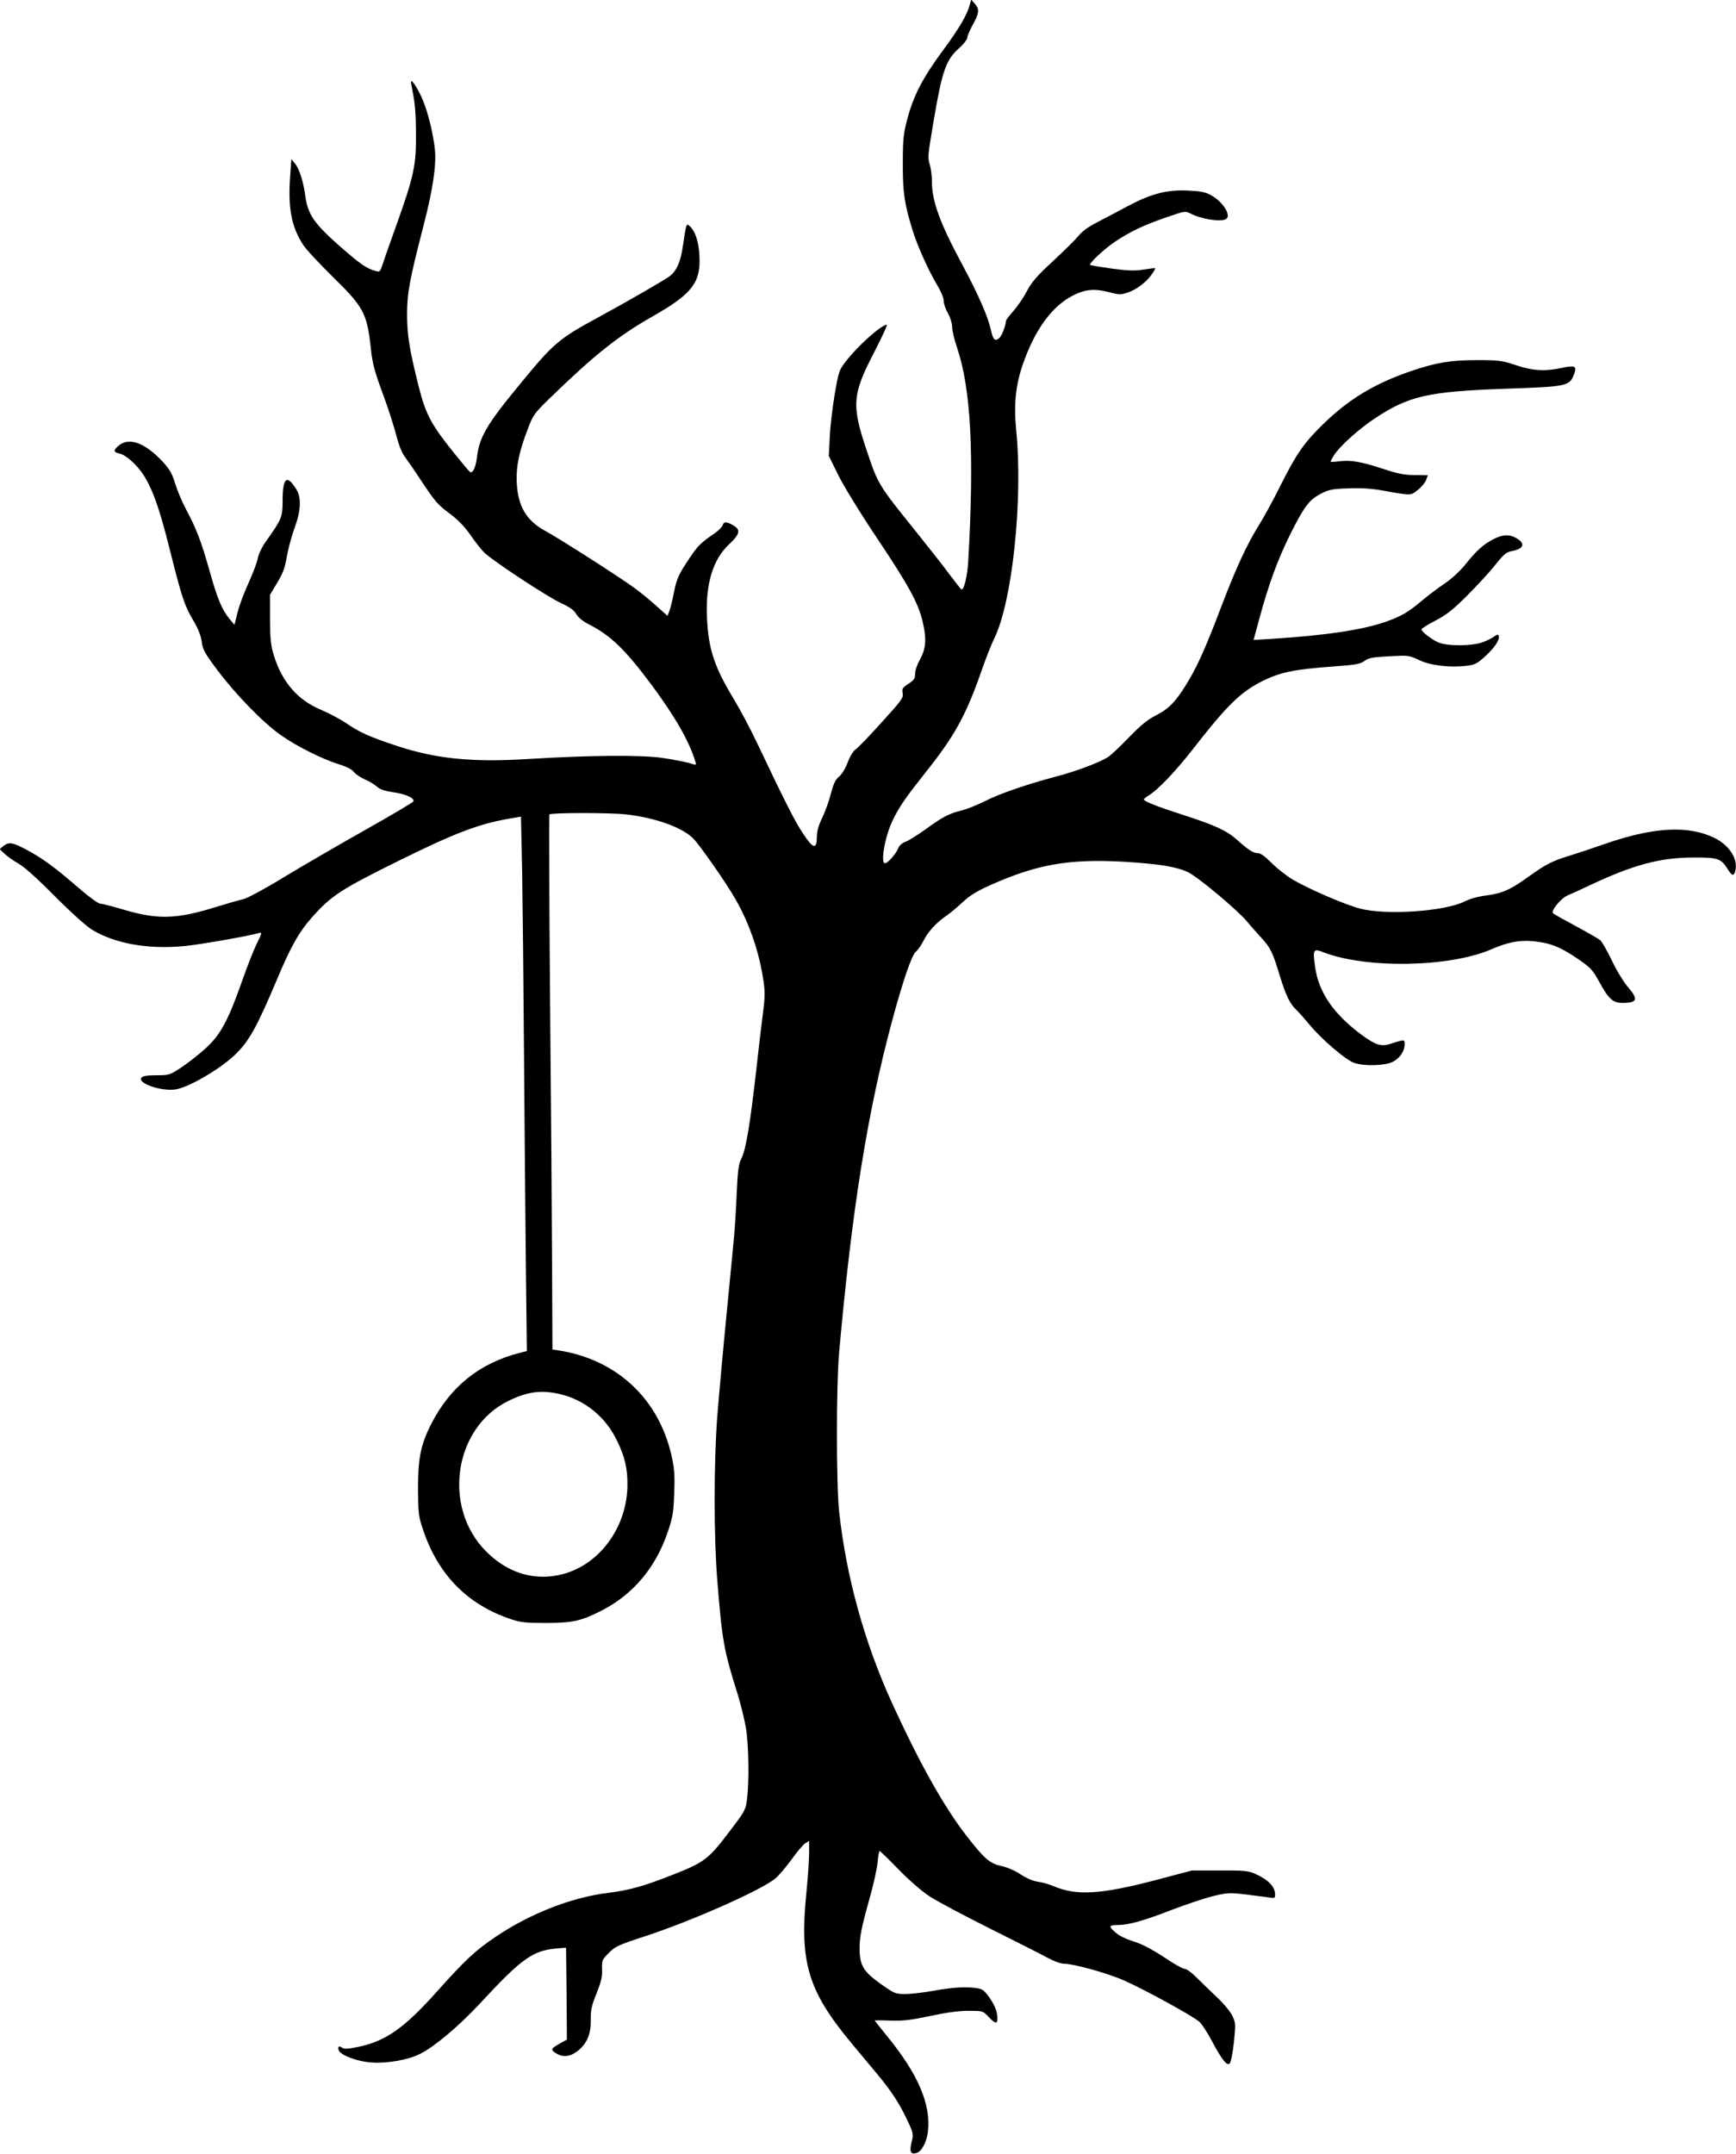
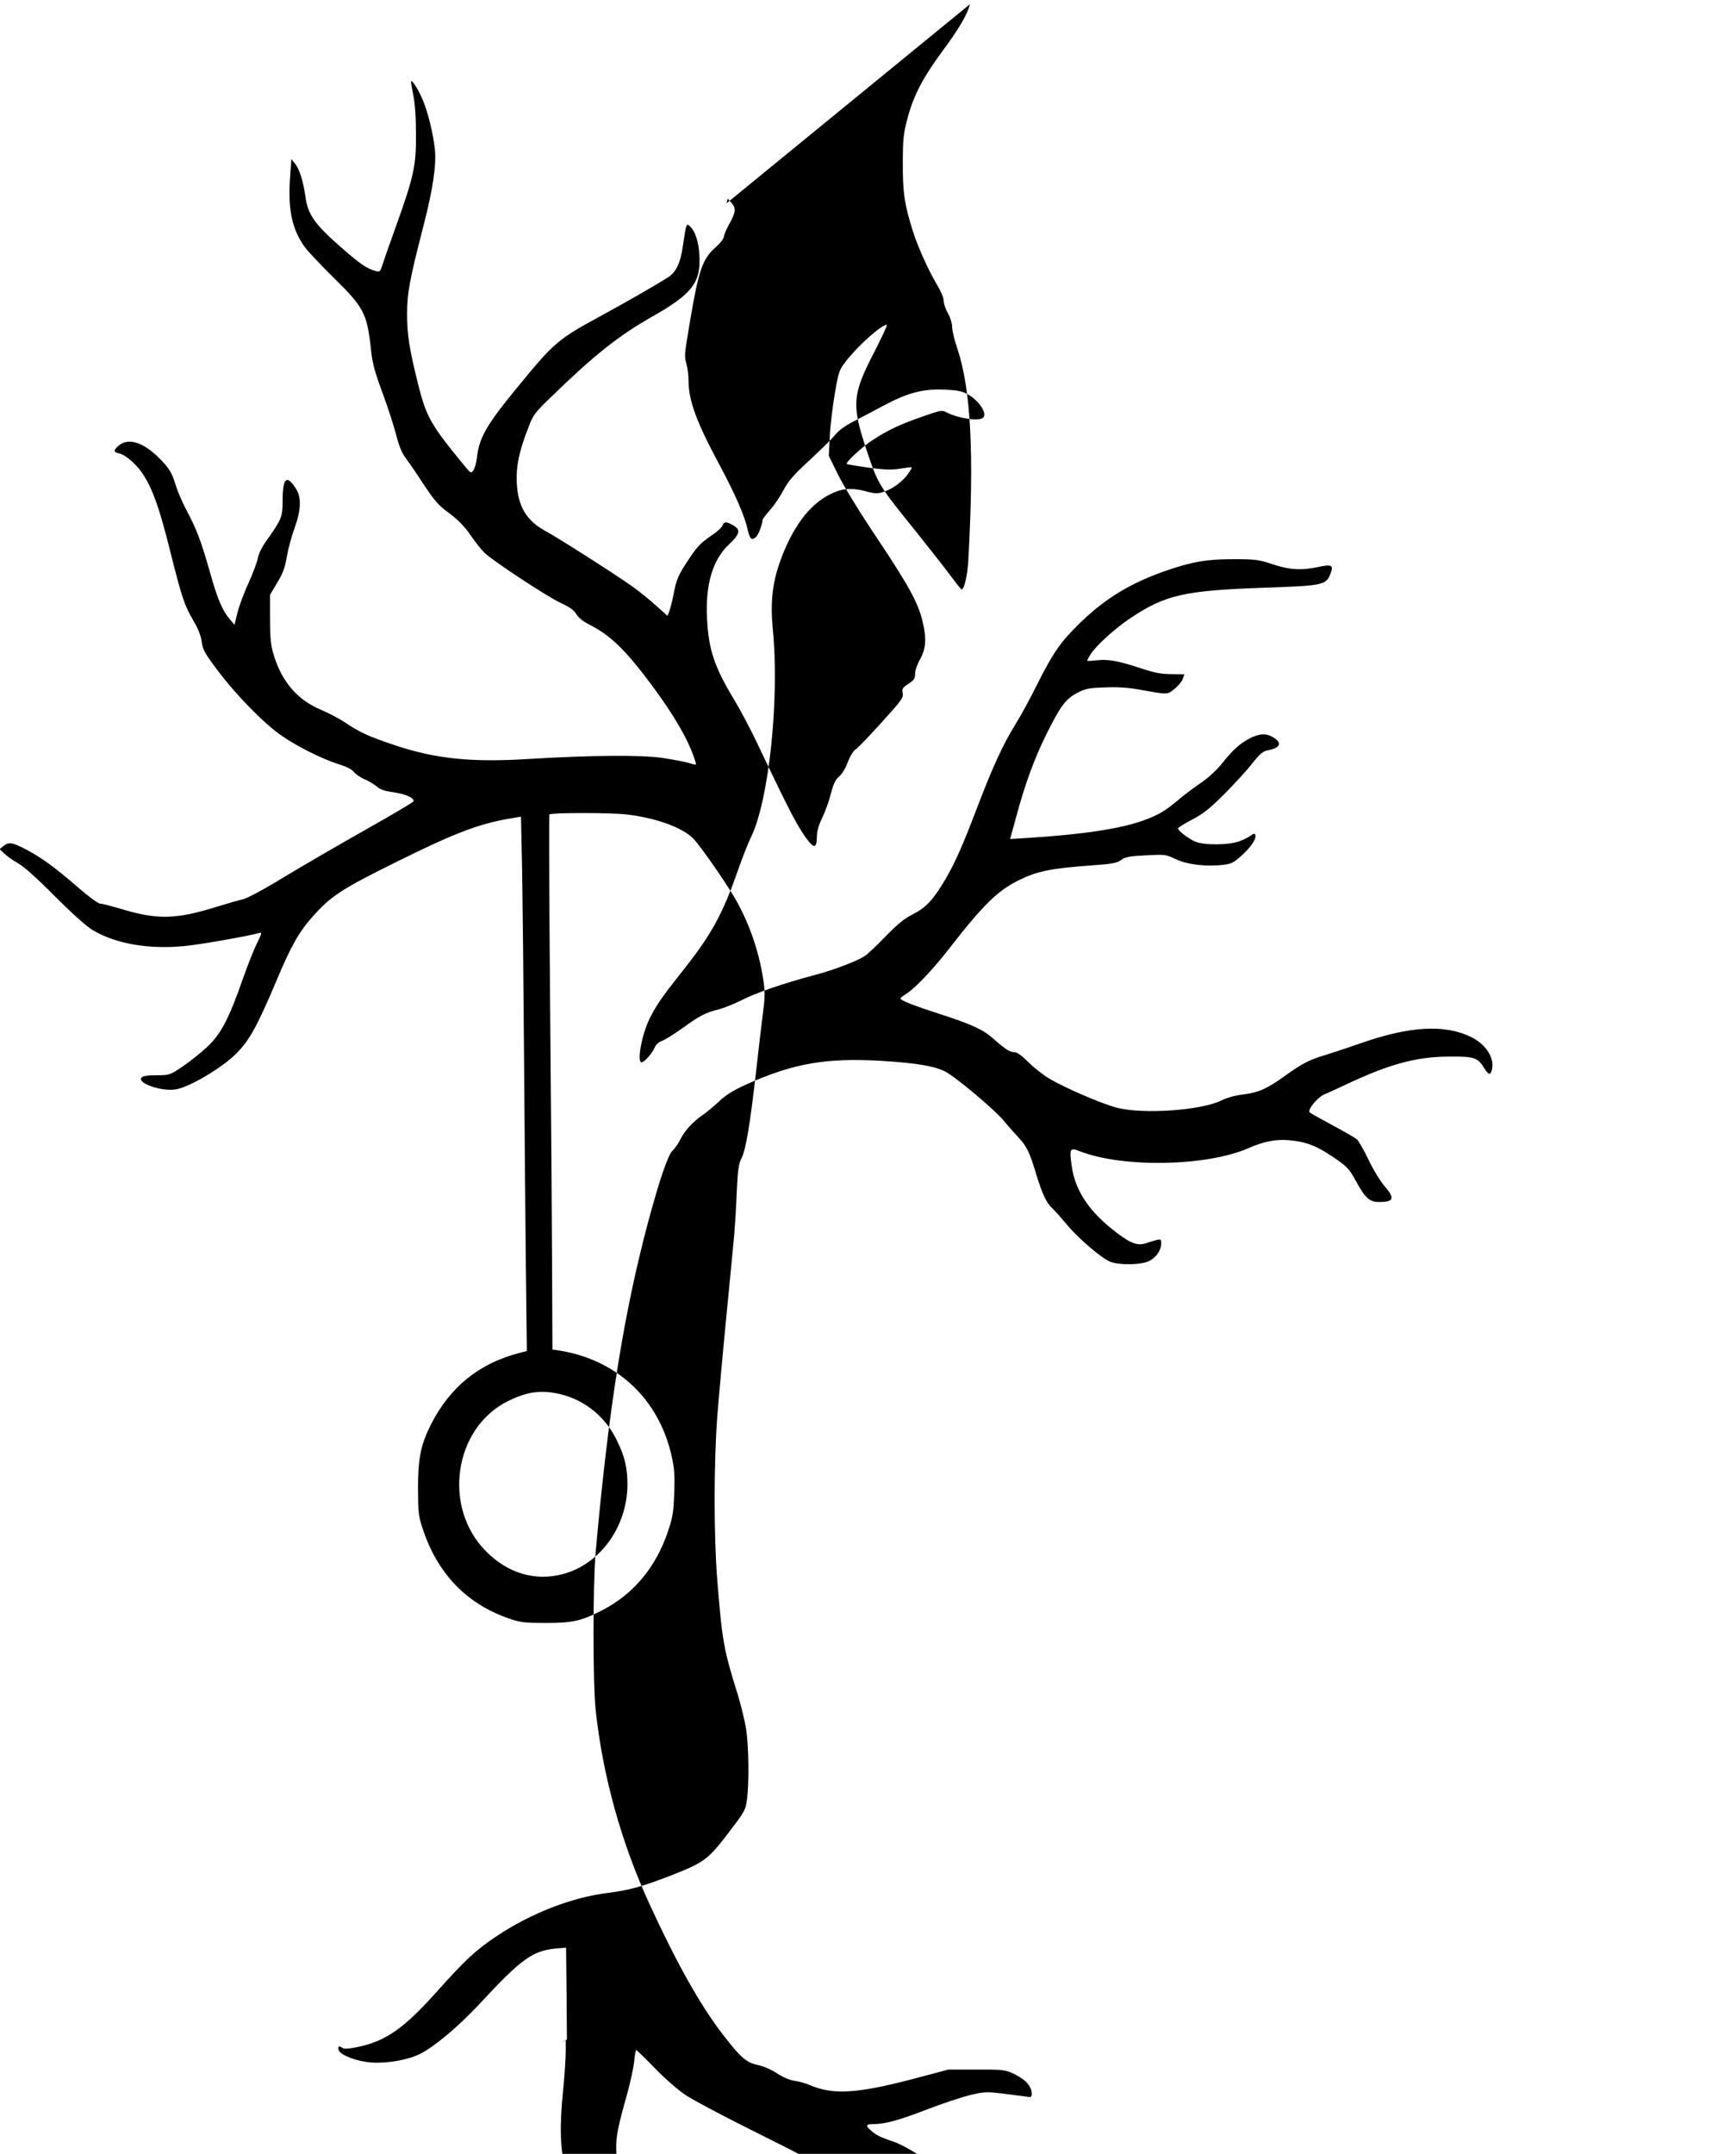
<svg xmlns="http://www.w3.org/2000/svg" version="1.0" width="1032pt" height="1280pt" viewBox="0 0 1032 1280" preserveAspectRatio="xMidYMid meet">
  <g transform="translate(0,1280) scale(0.1,-0.1)" fill="#000000" stroke="none">
-     <path d="M5766 12775 c-16 -62 -62 -141 -160 -274 -120 -162 -176 -270 -212 -407 -23 -87 -27 -119 -27 -264 -1 -176 10 -245 60 -405 29 -92 96 -240 147 -324 20 -33 36 -72 36 -89 0 -16 11 -50 25 -73 14 -25 25 -60 25 -81 0 -20 13 -77 30 -126 82 -244 102 -626 66 -1267 -5 -86 -25 -172 -40 -168 -4 1 -34 40 -68 85 -34 46 -125 162 -202 258 -222 275 -226 281 -291 475 -94 277 -90 338 42 592 46 90 80 163 75 163 -32 0 -172 -124 -244 -218 -39 -50 -43 -61 -65 -190 -13 -75 -27 -190 -30 -254 l-6 -117 56 -114 c32 -65 130 -225 232 -377 185 -277 243 -382 269 -491 25 -103 21 -163 -14 -226 -17 -30 -30 -67 -30 -87 0 -28 -6 -38 -40 -60 -35 -23 -39 -29 -34 -55 6 -27 -6 -43 -125 -174 -72 -80 -141 -152 -154 -160 -14 -9 -34 -41 -47 -76 -13 -36 -35 -72 -52 -86 -22 -18 -33 -43 -49 -102 -10 -43 -34 -107 -51 -143 -22 -45 -32 -80 -32 -115 -1 -76 -22 -70 -84 24 -48 73 -101 177 -275 543 -36 76 -95 187 -131 247 -120 198 -154 301 -163 487 -10 202 34 349 132 440 60 56 68 83 33 106 -42 28 -65 30 -71 9 -2 -10 -24 -33 -48 -50 -84 -57 -100 -74 -148 -145 -68 -101 -79 -126 -96 -213 -8 -43 -20 -90 -26 -105 l-11 -28 -67 60 c-36 33 -100 85 -141 114 -90 65 -444 291 -517 330 -114 62 -164 146 -171 287 -5 97 14 187 68 326 29 77 38 89 133 181 263 255 403 366 607 482 234 133 286 200 278 359 -4 86 -26 151 -61 180 -17 14 -18 10 -38 -124 -13 -91 -36 -143 -76 -175 -32 -24 -237 -143 -423 -244 -240 -130 -269 -155 -473 -404 -195 -236 -238 -311 -252 -432 -3 -30 -13 -64 -21 -75 -14 -19 -15 -18 -47 20 -204 247 -232 294 -281 490 -53 212 -66 296 -66 419 0 124 15 205 98 526 56 217 77 362 67 454 -9 87 -40 215 -69 285 -24 60 -64 126 -72 118 -2 -2 4 -39 13 -83 10 -52 16 -131 16 -234 1 -183 -13 -249 -117 -539 -35 -97 -71 -199 -80 -228 -16 -49 -18 -51 -45 -43 -52 15 -86 38 -201 138 -161 141 -200 196 -215 307 -11 83 -35 160 -60 191 l-23 29 -7 -100 c-14 -190 7 -304 78 -411 17 -27 96 -111 174 -188 186 -182 205 -217 228 -431 9 -87 22 -134 78 -285 27 -74 60 -177 73 -228 16 -62 34 -106 53 -130 15 -21 55 -77 87 -127 91 -137 103 -152 181 -210 50 -38 88 -78 122 -128 27 -39 64 -86 82 -103 57 -53 374 -261 452 -297 54 -25 80 -43 93 -67 12 -20 40 -43 74 -60 130 -66 216 -149 377 -365 138 -187 221 -332 257 -452 7 -21 6 -21 -39 -7 -26 7 -97 21 -158 30 -123 18 -427 16 -787 -6 -344 -22 -559 0 -799 80 -153 51 -215 78 -294 133 -36 24 -102 59 -147 78 -140 58 -233 165 -282 324 -18 58 -22 95 -23 215 l0 145 43 72 c34 56 46 89 57 155 8 45 28 121 45 167 39 106 43 183 11 234 -56 90 -81 69 -81 -68 0 -99 -5 -110 -103 -248 -21 -30 -40 -70 -44 -93 -3 -21 -28 -87 -54 -145 -27 -58 -57 -139 -67 -179 l-18 -73 -28 33 c-46 55 -74 121 -120 287 -51 179 -78 250 -140 366 -24 45 -53 114 -65 154 -17 56 -32 83 -70 125 -109 119 -208 154 -270 96 -28 -25 -26 -35 8 -43 40 -8 107 -69 145 -129 56 -89 96 -204 156 -445 71 -282 86 -329 140 -420 28 -47 44 -88 49 -124 6 -48 18 -69 96 -173 107 -142 271 -311 375 -383 91 -65 250 -144 345 -173 45 -14 77 -30 89 -46 10 -13 40 -33 65 -44 25 -10 57 -30 71 -42 18 -17 46 -27 98 -34 74 -11 126 -34 120 -54 -2 -6 -127 -80 -278 -165 -151 -85 -370 -212 -486 -282 -119 -73 -227 -131 -249 -135 -20 -4 -93 -25 -161 -46 -235 -73 -345 -76 -549 -16 -66 20 -129 36 -140 36 -11 0 -67 41 -125 91 -143 124 -218 179 -310 228 -86 46 -108 49 -140 23 l-22 -18 27 -26 c15 -15 52 -41 83 -59 36 -20 114 -90 221 -198 103 -103 188 -179 223 -199 139 -82 334 -115 547 -94 98 10 378 59 444 78 15 5 13 -4 -13 -57 -18 -34 -57 -133 -87 -218 -84 -240 -130 -327 -215 -406 -39 -36 -105 -88 -145 -115 -74 -49 -76 -50 -153 -50 -54 0 -81 -4 -89 -14 -27 -33 120 -84 204 -70 76 12 255 116 346 200 88 83 133 163 255 452 82 196 133 286 210 372 112 126 171 165 509 332 329 163 478 221 657 252 l75 13 7 -326 c3 -179 8 -663 11 -1076 3 -412 8 -980 11 -1262 l6 -512 -43 -11 c-241 -62 -414 -202 -528 -427 -60 -120 -76 -199 -76 -378 1 -154 2 -164 33 -255 90 -262 264 -437 518 -522 59 -20 89 -23 209 -23 160 0 212 12 336 76 185 96 318 255 389 466 29 85 34 115 38 230 4 112 1 147 -17 227 -78 337 -328 568 -672 621 l-35 5 -2 483 c-1 265 -6 979 -12 1587 -5 607 -7 1107 -4 1110 11 11 363 11 458 0 173 -20 331 -77 396 -142 39 -38 199 -268 253 -363 84 -147 143 -321 167 -494 8 -57 7 -99 -5 -185 -8 -61 -26 -214 -40 -341 -36 -316 -61 -468 -87 -518 -18 -36 -22 -68 -29 -217 -4 -96 -11 -202 -14 -235 -3 -33 -23 -243 -45 -467 -22 -224 -47 -501 -56 -615 -21 -282 -21 -714 0 -973 29 -362 38 -414 121 -678 19 -63 42 -155 50 -205 16 -101 19 -314 6 -418 -8 -64 -13 -73 -99 -186 -129 -171 -152 -189 -339 -263 -181 -71 -261 -93 -388 -109 -215 -26 -462 -122 -667 -260 -122 -82 -182 -138 -353 -329 -193 -216 -303 -293 -469 -327 -60 -12 -81 -13 -92 -4 -18 14 -29 6 -20 -16 11 -29 111 -67 195 -72 92 -7 221 16 290 52 85 43 226 162 347 291 262 283 323 325 479 336 l40 3 3 -273 2 -273 -31 -17 c-62 -35 -66 -40 -44 -57 45 -35 94 -31 145 11 51 44 73 98 72 179 -1 59 4 84 34 158 27 68 35 99 33 142 -2 51 0 58 32 91 45 47 58 53 229 109 280 92 696 277 772 344 20 17 62 68 94 111 31 44 68 87 80 95 l24 15 0 -71 c0 -39 -7 -144 -16 -233 -42 -417 8 -585 265 -895 47 -57 115 -138 150 -180 89 -106 137 -180 183 -278 39 -82 39 -85 27 -134 -14 -55 -5 -75 29 -64 31 9 61 65 68 126 19 164 -57 342 -246 573 -38 47 -70 87 -70 88 0 2 42 2 92 0 75 -3 121 3 236 27 97 21 170 31 229 31 85 0 86 0 119 -35 45 -48 58 -46 52 10 -4 30 -18 63 -43 99 -30 44 -43 55 -73 60 -66 11 -147 6 -258 -14 -60 -11 -137 -20 -171 -20 -61 0 -65 2 -149 61 -101 72 -123 109 -124 206 0 74 10 124 61 307 22 77 42 170 46 208 3 37 9 68 12 68 3 0 53 -48 111 -108 61 -63 138 -130 185 -161 44 -29 206 -115 360 -192 154 -77 309 -155 343 -174 37 -20 78 -35 97 -35 57 0 259 -56 358 -100 121 -53 414 -214 449 -247 14 -14 47 -64 72 -112 59 -111 90 -150 106 -134 7 6 18 62 25 125 11 106 11 115 -8 156 -11 25 -52 75 -95 115 -42 40 -97 93 -124 120 -26 26 -56 47 -67 47 -11 0 -64 30 -117 66 -56 38 -126 76 -164 89 -81 27 -108 41 -137 68 -33 29 -29 37 20 37 66 0 155 25 320 89 84 32 194 69 245 82 87 21 100 22 195 11 56 -7 119 -15 140 -18 34 -6 37 -5 37 17 0 47 -41 89 -120 124 -39 17 -66 20 -210 19 l-165 0 -215 -57 c-329 -86 -471 -94 -607 -36 -26 11 -67 23 -92 26 -29 4 -67 20 -104 44 -33 22 -81 43 -115 50 -69 15 -102 44 -208 181 -135 175 -278 431 -438 780 -167 364 -276 759 -318 1148 -17 164 -17 746 0 940 76 847 167 1420 313 1965 66 245 118 398 144 420 13 11 35 43 48 70 26 51 75 104 137 146 19 13 60 47 91 76 42 40 84 66 166 103 278 124 469 157 793 139 213 -13 316 -30 384 -63 62 -31 292 -224 349 -292 22 -27 61 -71 87 -99 52 -56 67 -87 109 -227 35 -113 59 -164 96 -198 15 -14 51 -55 82 -92 67 -82 213 -207 262 -224 58 -21 185 -18 231 6 42 22 70 63 70 105 0 23 -3 25 -27 19 -16 -4 -38 -11 -51 -15 -59 -22 -94 -11 -184 56 -163 123 -249 249 -270 398 -15 105 -11 112 49 88 256 -99 754 -90 1002 19 92 40 162 54 241 47 101 -9 163 -33 262 -100 85 -58 94 -68 135 -142 56 -102 81 -125 138 -125 89 0 96 21 32 95 -24 28 -67 97 -94 155 -28 58 -59 112 -69 122 -11 9 -75 46 -144 83 -69 37 -131 72 -137 77 -17 14 47 92 90 109 18 7 77 34 132 60 253 119 412 162 605 163 152 1 170 -5 210 -68 26 -42 37 -45 46 -11 17 69 -34 150 -121 194 -157 78 -366 67 -660 -36 -71 -25 -165 -56 -207 -69 -97 -29 -140 -51 -236 -120 -112 -81 -161 -103 -254 -115 -50 -6 -100 -20 -131 -36 -118 -59 -465 -83 -620 -43 -92 24 -300 114 -399 171 -39 23 -96 68 -128 100 -39 39 -66 59 -82 59 -28 0 -54 17 -123 78 -61 55 -127 86 -315 147 -156 50 -240 83 -240 94 0 4 14 15 30 25 50 29 160 144 255 266 209 269 290 348 420 413 108 53 191 70 429 87 125 9 153 14 177 32 24 18 48 23 147 28 115 6 118 6 179 -23 68 -32 183 -46 285 -33 48 6 61 13 116 64 55 52 85 103 68 119 -3 3 -14 -1 -23 -9 -10 -8 -40 -24 -68 -34 -64 -24 -212 -25 -266 -1 -40 18 -99 64 -99 77 0 5 37 28 83 52 65 34 104 64 188 148 58 58 133 139 166 181 52 65 67 78 100 84 70 13 83 43 31 75 -44 27 -85 25 -144 -6 -58 -31 -98 -67 -166 -152 -30 -37 -80 -83 -122 -111 -40 -27 -101 -73 -136 -103 -79 -66 -118 -89 -207 -121 -135 -49 -362 -83 -679 -103 l-112 -7 34 125 c55 205 110 354 184 503 82 164 113 206 184 242 44 23 66 28 161 31 75 3 140 -1 205 -13 174 -31 165 -31 209 4 21 17 44 44 49 59 l10 28 -77 1 c-60 0 -99 7 -186 36 -134 44 -195 54 -260 46 -27 -3 -52 -5 -54 -3 -2 2 6 18 18 37 32 52 147 157 243 220 201 134 318 161 779 177 372 13 380 15 408 91 15 43 3 49 -69 34 -104 -23 -176 -19 -278 15 -84 28 -103 30 -232 30 -158 0 -240 -14 -389 -64 -219 -75 -369 -165 -524 -315 -115 -112 -159 -175 -257 -370 -39 -79 -96 -184 -127 -233 -73 -118 -135 -253 -221 -478 -90 -237 -138 -346 -196 -444 -71 -120 -114 -166 -192 -206 -52 -26 -92 -59 -164 -133 -52 -54 -108 -107 -125 -117 -51 -32 -195 -86 -305 -114 -173 -46 -340 -103 -425 -147 -44 -22 -106 -47 -138 -55 -74 -18 -113 -38 -216 -113 -46 -33 -99 -66 -117 -73 -21 -7 -38 -22 -45 -40 -14 -34 -62 -88 -78 -88 -29 0 1 166 48 260 39 79 76 132 187 272 179 224 246 345 341 618 24 69 57 152 73 185 108 218 172 825 131 1239 -15 158 -3 269 41 396 72 204 173 342 298 405 71 36 126 41 209 20 62 -17 74 -17 113 -4 53 17 115 64 145 109 13 18 22 35 20 36 -2 2 -32 -2 -69 -8 -52 -8 -90 -7 -189 6 -68 10 -126 19 -128 22 -9 9 85 96 149 139 92 61 171 98 302 143 108 38 115 39 143 24 67 -34 183 -53 214 -33 33 21 -22 106 -93 143 -31 17 -64 23 -137 26 -124 5 -217 -19 -359 -95 -58 -31 -139 -74 -180 -95 -49 -25 -87 -52 -110 -81 -19 -23 -88 -91 -153 -151 -93 -86 -124 -122 -152 -175 -19 -37 -55 -90 -80 -118 -25 -28 -45 -55 -45 -60 0 -23 -23 -84 -36 -98 -27 -27 -40 -17 -53 43 -18 81 -71 203 -168 385 -135 250 -183 381 -183 498 0 30 -5 72 -11 94 -15 56 -15 49 20 260 52 307 74 371 156 442 25 23 45 49 45 58 0 10 13 41 28 69 43 76 46 100 19 132 l-24 27 -7 -28z m-2437 -8260 c149 -35 273 -137 340 -279 46 -95 61 -160 61 -259 -1 -250 -163 -474 -385 -532 -165 -43 -326 5 -455 135 -262 262 -192 735 131 894 114 56 197 67 308 41z" />
+     <path d="M5766 12775 c-16 -62 -62 -141 -160 -274 -120 -162 -176 -270 -212 -407 -23 -87 -27 -119 -27 -264 -1 -176 10 -245 60 -405 29 -92 96 -240 147 -324 20 -33 36 -72 36 -89 0 -16 11 -50 25 -73 14 -25 25 -60 25 -81 0 -20 13 -77 30 -126 82 -244 102 -626 66 -1267 -5 -86 -25 -172 -40 -168 -4 1 -34 40 -68 85 -34 46 -125 162 -202 258 -222 275 -226 281 -291 475 -94 277 -90 338 42 592 46 90 80 163 75 163 -32 0 -172 -124 -244 -218 -39 -50 -43 -61 -65 -190 -13 -75 -27 -190 -30 -254 l-6 -117 56 -114 c32 -65 130 -225 232 -377 185 -277 243 -382 269 -491 25 -103 21 -163 -14 -226 -17 -30 -30 -67 -30 -87 0 -28 -6 -38 -40 -60 -35 -23 -39 -29 -34 -55 6 -27 -6 -43 -125 -174 -72 -80 -141 -152 -154 -160 -14 -9 -34 -41 -47 -76 -13 -36 -35 -72 -52 -86 -22 -18 -33 -43 -49 -102 -10 -43 -34 -107 -51 -143 -22 -45 -32 -80 -32 -115 -1 -76 -22 -70 -84 24 -48 73 -101 177 -275 543 -36 76 -95 187 -131 247 -120 198 -154 301 -163 487 -10 202 34 349 132 440 60 56 68 83 33 106 -42 28 -65 30 -71 9 -2 -10 -24 -33 -48 -50 -84 -57 -100 -74 -148 -145 -68 -101 -79 -126 -96 -213 -8 -43 -20 -90 -26 -105 l-11 -28 -67 60 c-36 33 -100 85 -141 114 -90 65 -444 291 -517 330 -114 62 -164 146 -171 287 -5 97 14 187 68 326 29 77 38 89 133 181 263 255 403 366 607 482 234 133 286 200 278 359 -4 86 -26 151 -61 180 -17 14 -18 10 -38 -124 -13 -91 -36 -143 -76 -175 -32 -24 -237 -143 -423 -244 -240 -130 -269 -155 -473 -404 -195 -236 -238 -311 -252 -432 -3 -30 -13 -64 -21 -75 -14 -19 -15 -18 -47 20 -204 247 -232 294 -281 490 -53 212 -66 296 -66 419 0 124 15 205 98 526 56 217 77 362 67 454 -9 87 -40 215 -69 285 -24 60 -64 126 -72 118 -2 -2 4 -39 13 -83 10 -52 16 -131 16 -234 1 -183 -13 -249 -117 -539 -35 -97 -71 -199 -80 -228 -16 -49 -18 -51 -45 -43 -52 15 -86 38 -201 138 -161 141 -200 196 -215 307 -11 83 -35 160 -60 191 l-23 29 -7 -100 c-14 -190 7 -304 78 -411 17 -27 96 -111 174 -188 186 -182 205 -217 228 -431 9 -87 22 -134 78 -285 27 -74 60 -177 73 -228 16 -62 34 -106 53 -130 15 -21 55 -77 87 -127 91 -137 103 -152 181 -210 50 -38 88 -78 122 -128 27 -39 64 -86 82 -103 57 -53 374 -261 452 -297 54 -25 80 -43 93 -67 12 -20 40 -43 74 -60 130 -66 216 -149 377 -365 138 -187 221 -332 257 -452 7 -21 6 -21 -39 -7 -26 7 -97 21 -158 30 -123 18 -427 16 -787 -6 -344 -22 -559 0 -799 80 -153 51 -215 78 -294 133 -36 24 -102 59 -147 78 -140 58 -233 165 -282 324 -18 58 -22 95 -23 215 l0 145 43 72 c34 56 46 89 57 155 8 45 28 121 45 167 39 106 43 183 11 234 -56 90 -81 69 -81 -68 0 -99 -5 -110 -103 -248 -21 -30 -40 -70 -44 -93 -3 -21 -28 -87 -54 -145 -27 -58 -57 -139 -67 -179 l-18 -73 -28 33 c-46 55 -74 121 -120 287 -51 179 -78 250 -140 366 -24 45 -53 114 -65 154 -17 56 -32 83 -70 125 -109 119 -208 154 -270 96 -28 -25 -26 -35 8 -43 40 -8 107 -69 145 -129 56 -89 96 -204 156 -445 71 -282 86 -329 140 -420 28 -47 44 -88 49 -124 6 -48 18 -69 96 -173 107 -142 271 -311 375 -383 91 -65 250 -144 345 -173 45 -14 77 -30 89 -46 10 -13 40 -33 65 -44 25 -10 57 -30 71 -42 18 -17 46 -27 98 -34 74 -11 126 -34 120 -54 -2 -6 -127 -80 -278 -165 -151 -85 -370 -212 -486 -282 -119 -73 -227 -131 -249 -135 -20 -4 -93 -25 -161 -46 -235 -73 -345 -76 -549 -16 -66 20 -129 36 -140 36 -11 0 -67 41 -125 91 -143 124 -218 179 -310 228 -86 46 -108 49 -140 23 l-22 -18 27 -26 c15 -15 52 -41 83 -59 36 -20 114 -90 221 -198 103 -103 188 -179 223 -199 139 -82 334 -115 547 -94 98 10 378 59 444 78 15 5 13 -4 -13 -57 -18 -34 -57 -133 -87 -218 -84 -240 -130 -327 -215 -406 -39 -36 -105 -88 -145 -115 -74 -49 -76 -50 -153 -50 -54 0 -81 -4 -89 -14 -27 -33 120 -84 204 -70 76 12 255 116 346 200 88 83 133 163 255 452 82 196 133 286 210 372 112 126 171 165 509 332 329 163 478 221 657 252 l75 13 7 -326 c3 -179 8 -663 11 -1076 3 -412 8 -980 11 -1262 l6 -512 -43 -11 c-241 -62 -414 -202 -528 -427 -60 -120 -76 -199 -76 -378 1 -154 2 -164 33 -255 90 -262 264 -437 518 -522 59 -20 89 -23 209 -23 160 0 212 12 336 76 185 96 318 255 389 466 29 85 34 115 38 230 4 112 1 147 -17 227 -78 337 -328 568 -672 621 l-35 5 -2 483 c-1 265 -6 979 -12 1587 -5 607 -7 1107 -4 1110 11 11 363 11 458 0 173 -20 331 -77 396 -142 39 -38 199 -268 253 -363 84 -147 143 -321 167 -494 8 -57 7 -99 -5 -185 -8 -61 -26 -214 -40 -341 -36 -316 -61 -468 -87 -518 -18 -36 -22 -68 -29 -217 -4 -96 -11 -202 -14 -235 -3 -33 -23 -243 -45 -467 -22 -224 -47 -501 -56 -615 -21 -282 -21 -714 0 -973 29 -362 38 -414 121 -678 19 -63 42 -155 50 -205 16 -101 19 -314 6 -418 -8 -64 -13 -73 -99 -186 -129 -171 -152 -189 -339 -263 -181 -71 -261 -93 -388 -109 -215 -26 -462 -122 -667 -260 -122 -82 -182 -138 -353 -329 -193 -216 -303 -293 -469 -327 -60 -12 -81 -13 -92 -4 -18 14 -29 6 -20 -16 11 -29 111 -67 195 -72 92 -7 221 16 290 52 85 43 226 162 347 291 262 283 323 325 479 336 l40 3 3 -273 2 -273 -31 -17 l24 15 0 -71 c0 -39 -7 -144 -16 -233 -42 -417 8 -585 265 -895 47 -57 115 -138 150 -180 89 -106 137 -180 183 -278 39 -82 39 -85 27 -134 -14 -55 -5 -75 29 -64 31 9 61 65 68 126 19 164 -57 342 -246 573 -38 47 -70 87 -70 88 0 2 42 2 92 0 75 -3 121 3 236 27 97 21 170 31 229 31 85 0 86 0 119 -35 45 -48 58 -46 52 10 -4 30 -18 63 -43 99 -30 44 -43 55 -73 60 -66 11 -147 6 -258 -14 -60 -11 -137 -20 -171 -20 -61 0 -65 2 -149 61 -101 72 -123 109 -124 206 0 74 10 124 61 307 22 77 42 170 46 208 3 37 9 68 12 68 3 0 53 -48 111 -108 61 -63 138 -130 185 -161 44 -29 206 -115 360 -192 154 -77 309 -155 343 -174 37 -20 78 -35 97 -35 57 0 259 -56 358 -100 121 -53 414 -214 449 -247 14 -14 47 -64 72 -112 59 -111 90 -150 106 -134 7 6 18 62 25 125 11 106 11 115 -8 156 -11 25 -52 75 -95 115 -42 40 -97 93 -124 120 -26 26 -56 47 -67 47 -11 0 -64 30 -117 66 -56 38 -126 76 -164 89 -81 27 -108 41 -137 68 -33 29 -29 37 20 37 66 0 155 25 320 89 84 32 194 69 245 82 87 21 100 22 195 11 56 -7 119 -15 140 -18 34 -6 37 -5 37 17 0 47 -41 89 -120 124 -39 17 -66 20 -210 19 l-165 0 -215 -57 c-329 -86 -471 -94 -607 -36 -26 11 -67 23 -92 26 -29 4 -67 20 -104 44 -33 22 -81 43 -115 50 -69 15 -102 44 -208 181 -135 175 -278 431 -438 780 -167 364 -276 759 -318 1148 -17 164 -17 746 0 940 76 847 167 1420 313 1965 66 245 118 398 144 420 13 11 35 43 48 70 26 51 75 104 137 146 19 13 60 47 91 76 42 40 84 66 166 103 278 124 469 157 793 139 213 -13 316 -30 384 -63 62 -31 292 -224 349 -292 22 -27 61 -71 87 -99 52 -56 67 -87 109 -227 35 -113 59 -164 96 -198 15 -14 51 -55 82 -92 67 -82 213 -207 262 -224 58 -21 185 -18 231 6 42 22 70 63 70 105 0 23 -3 25 -27 19 -16 -4 -38 -11 -51 -15 -59 -22 -94 -11 -184 56 -163 123 -249 249 -270 398 -15 105 -11 112 49 88 256 -99 754 -90 1002 19 92 40 162 54 241 47 101 -9 163 -33 262 -100 85 -58 94 -68 135 -142 56 -102 81 -125 138 -125 89 0 96 21 32 95 -24 28 -67 97 -94 155 -28 58 -59 112 -69 122 -11 9 -75 46 -144 83 -69 37 -131 72 -137 77 -17 14 47 92 90 109 18 7 77 34 132 60 253 119 412 162 605 163 152 1 170 -5 210 -68 26 -42 37 -45 46 -11 17 69 -34 150 -121 194 -157 78 -366 67 -660 -36 -71 -25 -165 -56 -207 -69 -97 -29 -140 -51 -236 -120 -112 -81 -161 -103 -254 -115 -50 -6 -100 -20 -131 -36 -118 -59 -465 -83 -620 -43 -92 24 -300 114 -399 171 -39 23 -96 68 -128 100 -39 39 -66 59 -82 59 -28 0 -54 17 -123 78 -61 55 -127 86 -315 147 -156 50 -240 83 -240 94 0 4 14 15 30 25 50 29 160 144 255 266 209 269 290 348 420 413 108 53 191 70 429 87 125 9 153 14 177 32 24 18 48 23 147 28 115 6 118 6 179 -23 68 -32 183 -46 285 -33 48 6 61 13 116 64 55 52 85 103 68 119 -3 3 -14 -1 -23 -9 -10 -8 -40 -24 -68 -34 -64 -24 -212 -25 -266 -1 -40 18 -99 64 -99 77 0 5 37 28 83 52 65 34 104 64 188 148 58 58 133 139 166 181 52 65 67 78 100 84 70 13 83 43 31 75 -44 27 -85 25 -144 -6 -58 -31 -98 -67 -166 -152 -30 -37 -80 -83 -122 -111 -40 -27 -101 -73 -136 -103 -79 -66 -118 -89 -207 -121 -135 -49 -362 -83 -679 -103 l-112 -7 34 125 c55 205 110 354 184 503 82 164 113 206 184 242 44 23 66 28 161 31 75 3 140 -1 205 -13 174 -31 165 -31 209 4 21 17 44 44 49 59 l10 28 -77 1 c-60 0 -99 7 -186 36 -134 44 -195 54 -260 46 -27 -3 -52 -5 -54 -3 -2 2 6 18 18 37 32 52 147 157 243 220 201 134 318 161 779 177 372 13 380 15 408 91 15 43 3 49 -69 34 -104 -23 -176 -19 -278 15 -84 28 -103 30 -232 30 -158 0 -240 -14 -389 -64 -219 -75 -369 -165 -524 -315 -115 -112 -159 -175 -257 -370 -39 -79 -96 -184 -127 -233 -73 -118 -135 -253 -221 -478 -90 -237 -138 -346 -196 -444 -71 -120 -114 -166 -192 -206 -52 -26 -92 -59 -164 -133 -52 -54 -108 -107 -125 -117 -51 -32 -195 -86 -305 -114 -173 -46 -340 -103 -425 -147 -44 -22 -106 -47 -138 -55 -74 -18 -113 -38 -216 -113 -46 -33 -99 -66 -117 -73 -21 -7 -38 -22 -45 -40 -14 -34 -62 -88 -78 -88 -29 0 1 166 48 260 39 79 76 132 187 272 179 224 246 345 341 618 24 69 57 152 73 185 108 218 172 825 131 1239 -15 158 -3 269 41 396 72 204 173 342 298 405 71 36 126 41 209 20 62 -17 74 -17 113 -4 53 17 115 64 145 109 13 18 22 35 20 36 -2 2 -32 -2 -69 -8 -52 -8 -90 -7 -189 6 -68 10 -126 19 -128 22 -9 9 85 96 149 139 92 61 171 98 302 143 108 38 115 39 143 24 67 -34 183 -53 214 -33 33 21 -22 106 -93 143 -31 17 -64 23 -137 26 -124 5 -217 -19 -359 -95 -58 -31 -139 -74 -180 -95 -49 -25 -87 -52 -110 -81 -19 -23 -88 -91 -153 -151 -93 -86 -124 -122 -152 -175 -19 -37 -55 -90 -80 -118 -25 -28 -45 -55 -45 -60 0 -23 -23 -84 -36 -98 -27 -27 -40 -17 -53 43 -18 81 -71 203 -168 385 -135 250 -183 381 -183 498 0 30 -5 72 -11 94 -15 56 -15 49 20 260 52 307 74 371 156 442 25 23 45 49 45 58 0 10 13 41 28 69 43 76 46 100 19 132 l-24 27 -7 -28z m-2437 -8260 c149 -35 273 -137 340 -279 46 -95 61 -160 61 -259 -1 -250 -163 -474 -385 -532 -165 -43 -326 5 -455 135 -262 262 -192 735 131 894 114 56 197 67 308 41z" />
  </g>
</svg>